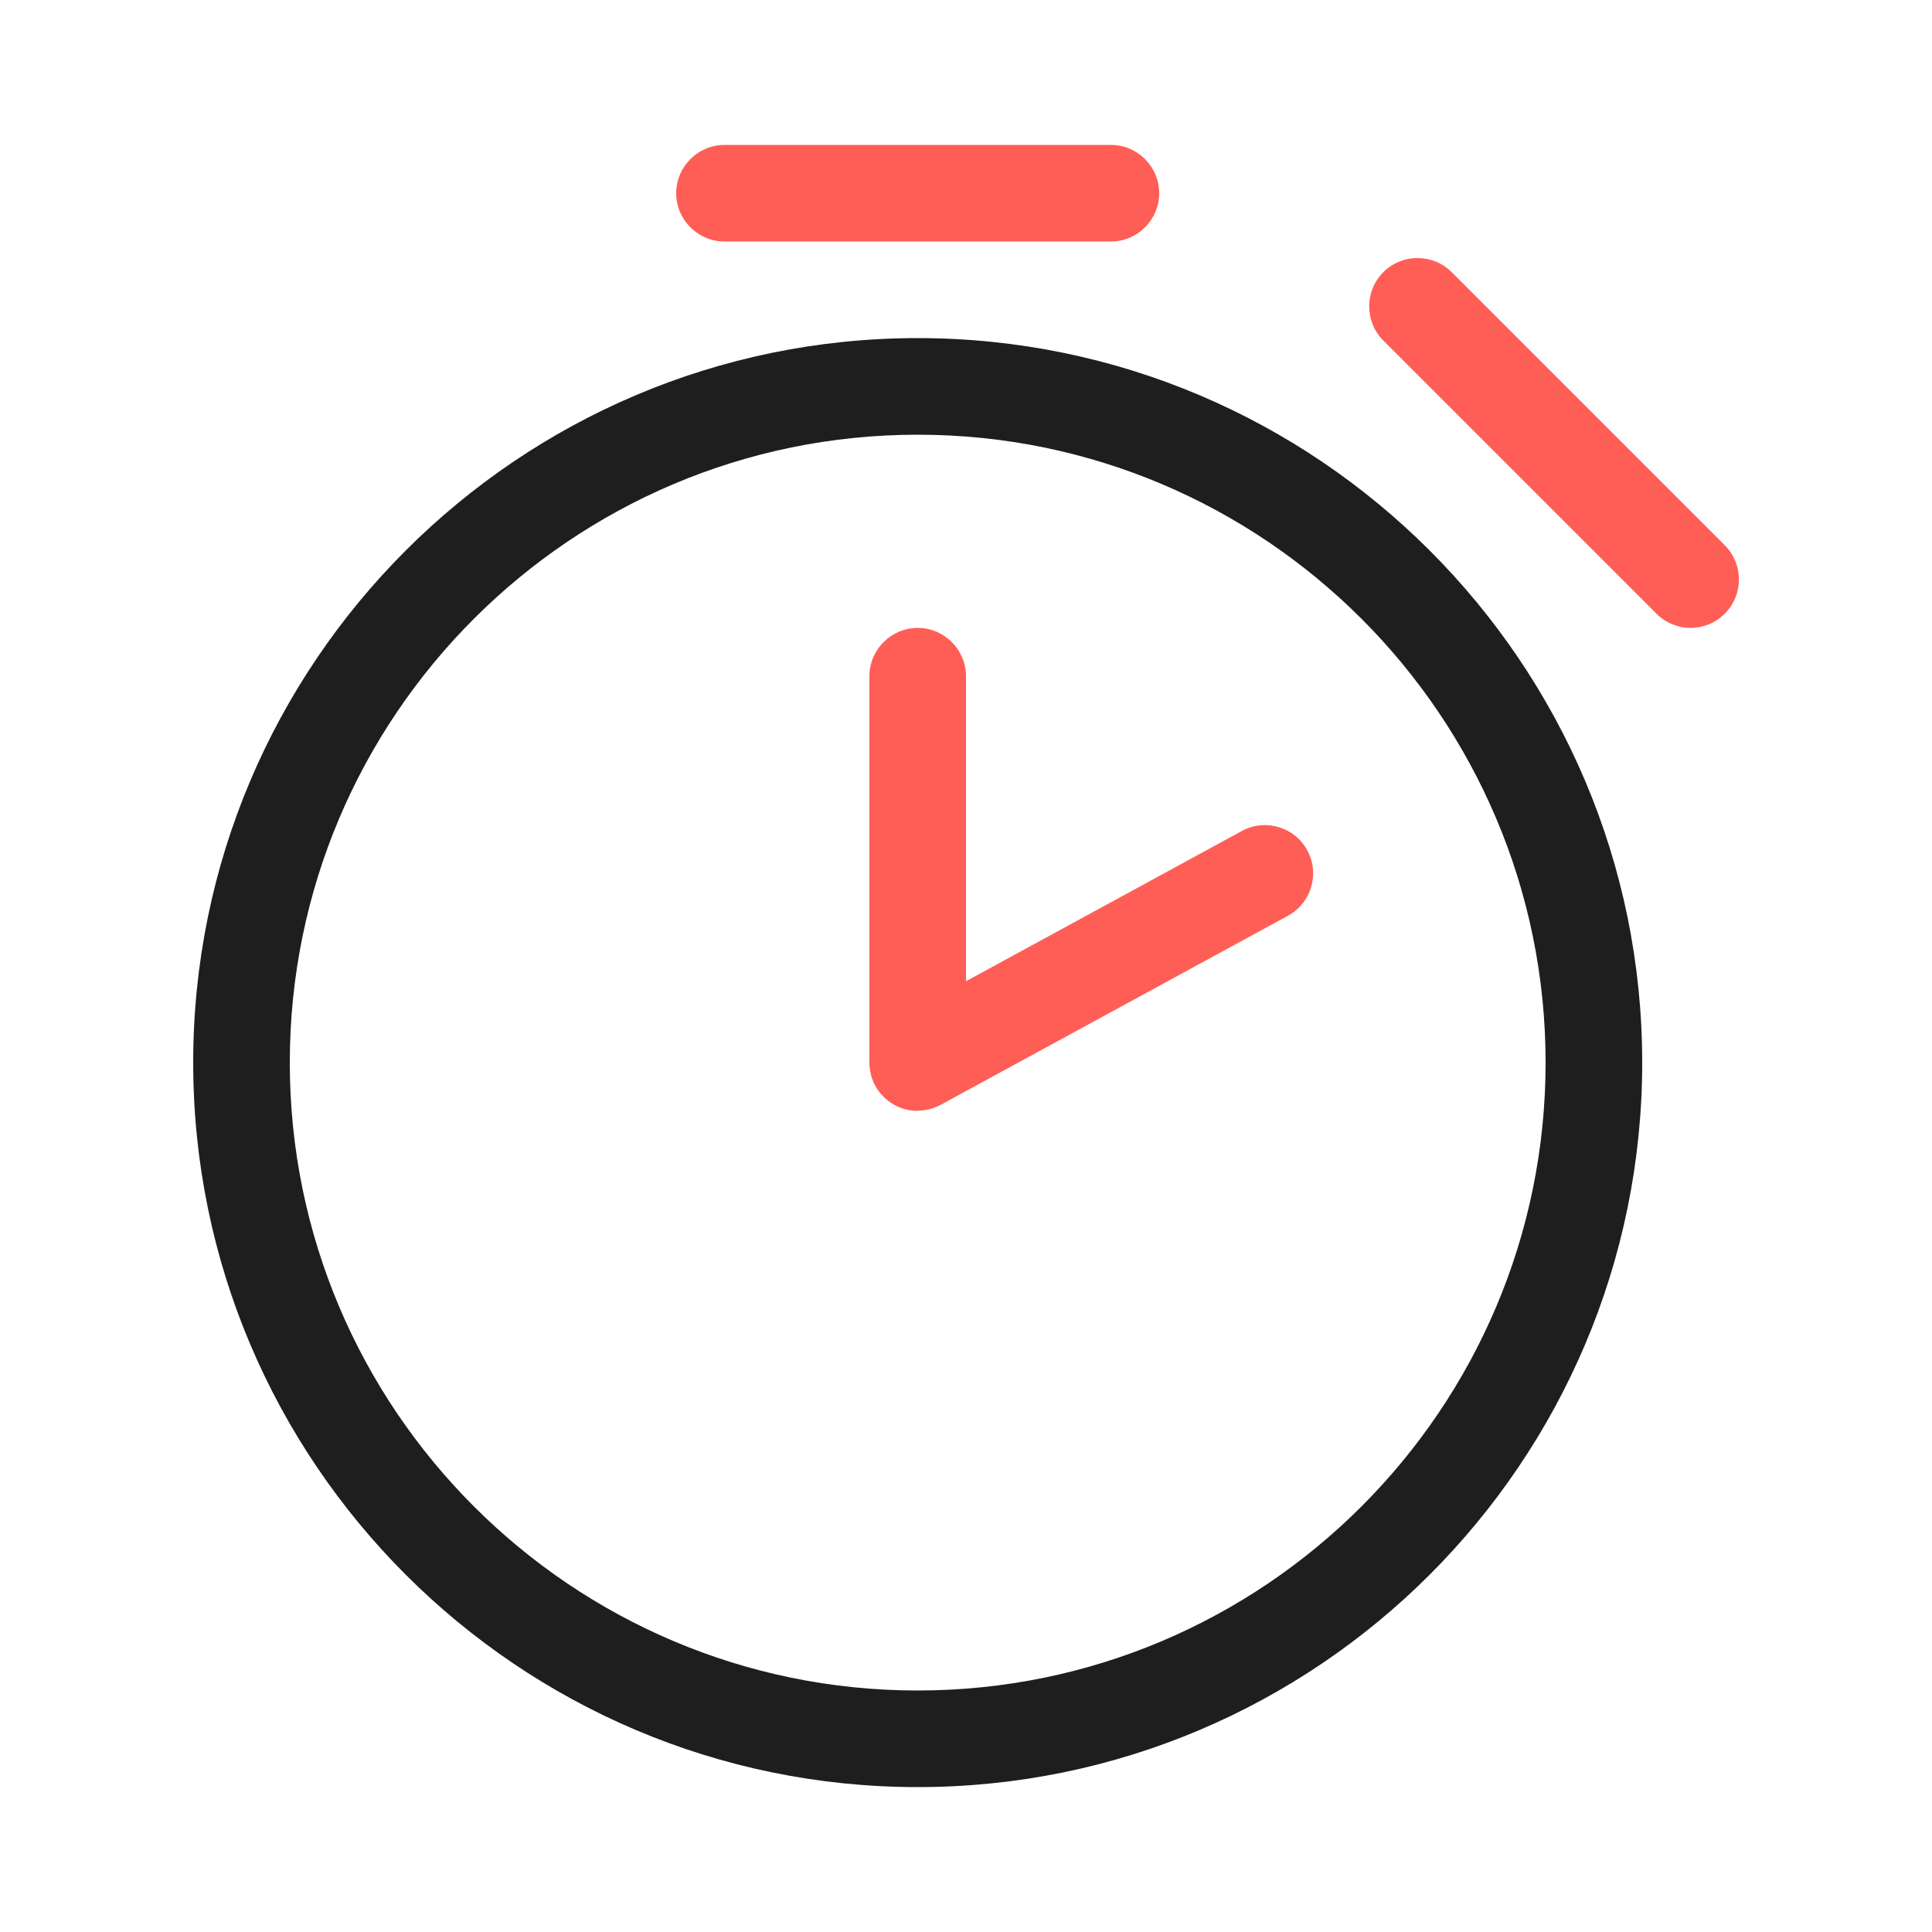
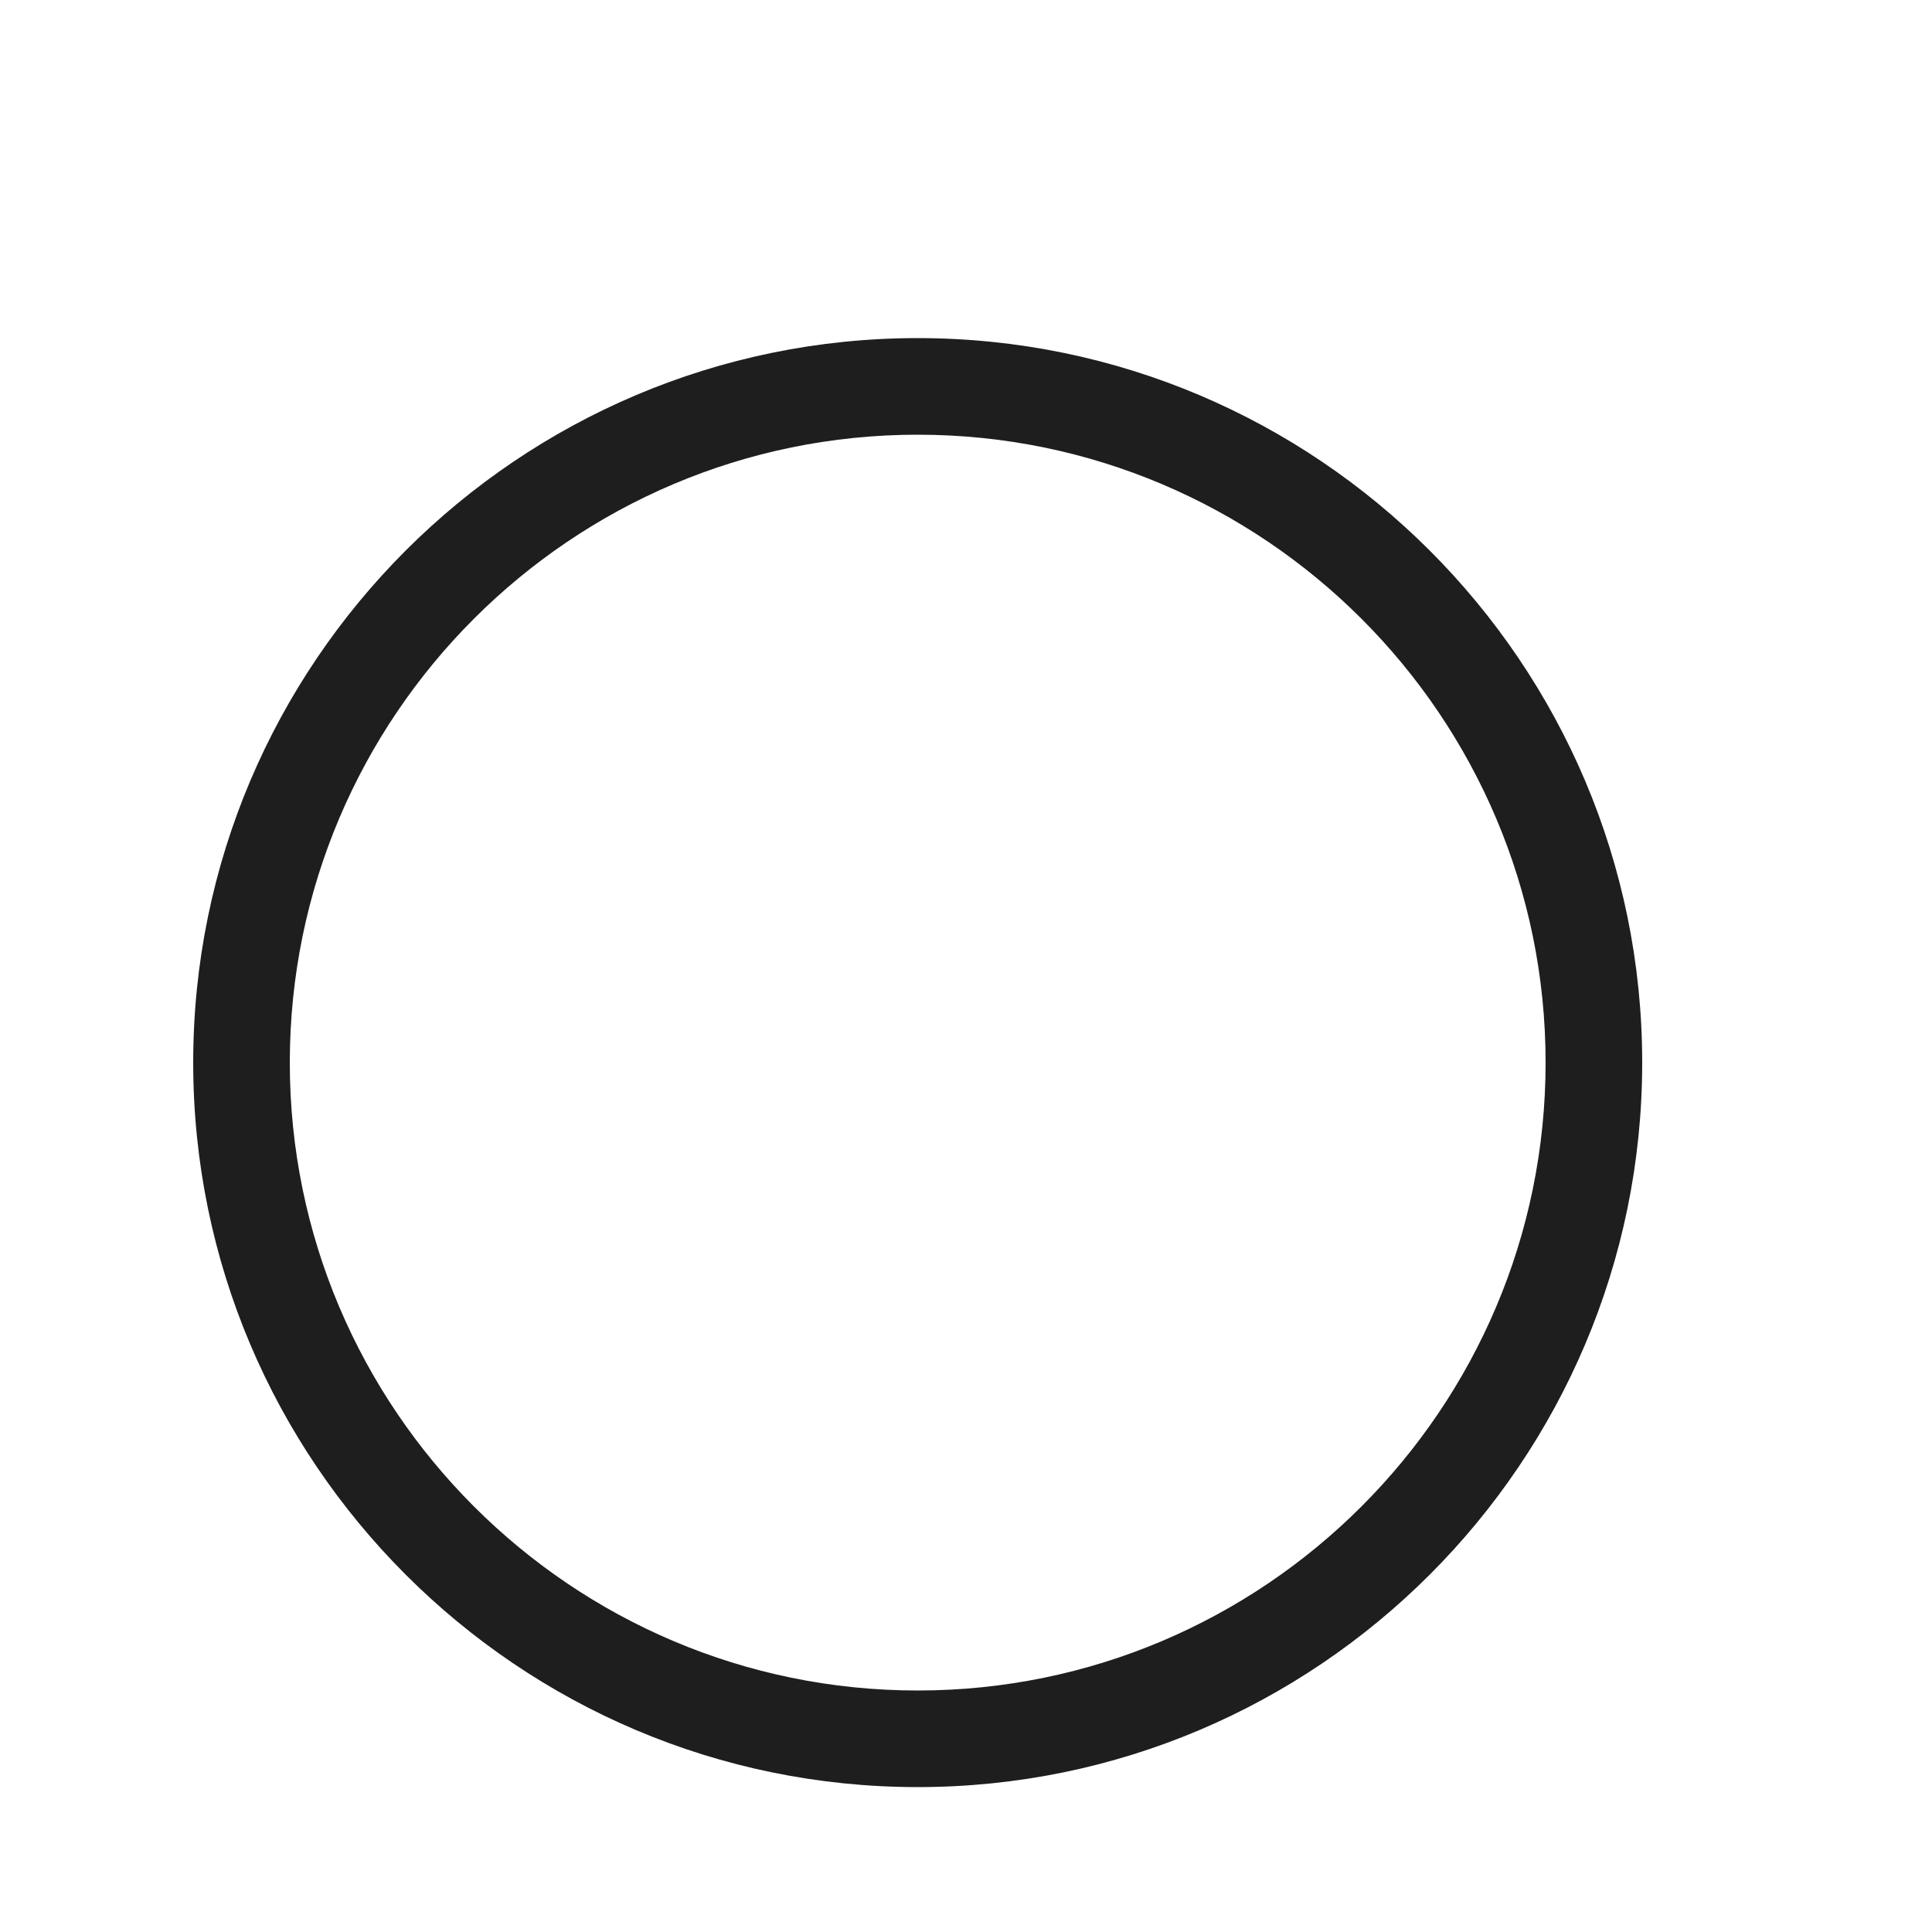
<svg xmlns="http://www.w3.org/2000/svg" width="80" height="80" viewBox="0 0 80 80" fill="none">
  <path d="M38 74C21.46 74 8 60.54 8 44C8 27.46 21.46 14 38 14C54.54 14 68 27.46 68 44C68 60.54 54.54 74 38 74ZM38 18C23.66 18 12 29.66 12 44C12 58.34 23.66 70 38 70C52.34 70 64 58.34 64 44C64 29.66 52.34 18 38 18Z" fill="#1E1E1E" />
-   <path d="M38 46C37.65 46 37.29 45.91 36.98 45.72C36.37 45.36 36 44.71 36 44V28C36 26.9 36.9 26 38 26C39.1 26 40 26.9 40 28V40.63L51.42 34.41C52.39 33.88 53.61 34.24 54.13 35.21C54.66 36.18 54.3 37.39 53.33 37.92L38.95 45.75C38.65 45.91 38.32 45.99 37.99 45.99L38 46Z" fill="#FF5E56" />
-   <path d="M46 10H30C28.9 10 28 9.1 28 8C28 6.9 28.9 6 30 6H46C47.1 6 48 6.9 48 8C48 9.1 47.1 10 46 10Z" fill="#FF5E56" />
-   <path d="M70 26C69.49 26 68.98 25.8 68.59 25.41L57.28 14.1C56.5 13.32 56.5 12.05 57.28 11.27C58.06 10.49 59.33 10.49 60.11 11.27L71.42 22.58C72.2 23.36 72.2 24.63 71.42 25.41C71.03 25.8 70.52 26 70.01 26H70Z" fill="#FF5E56" />
</svg>